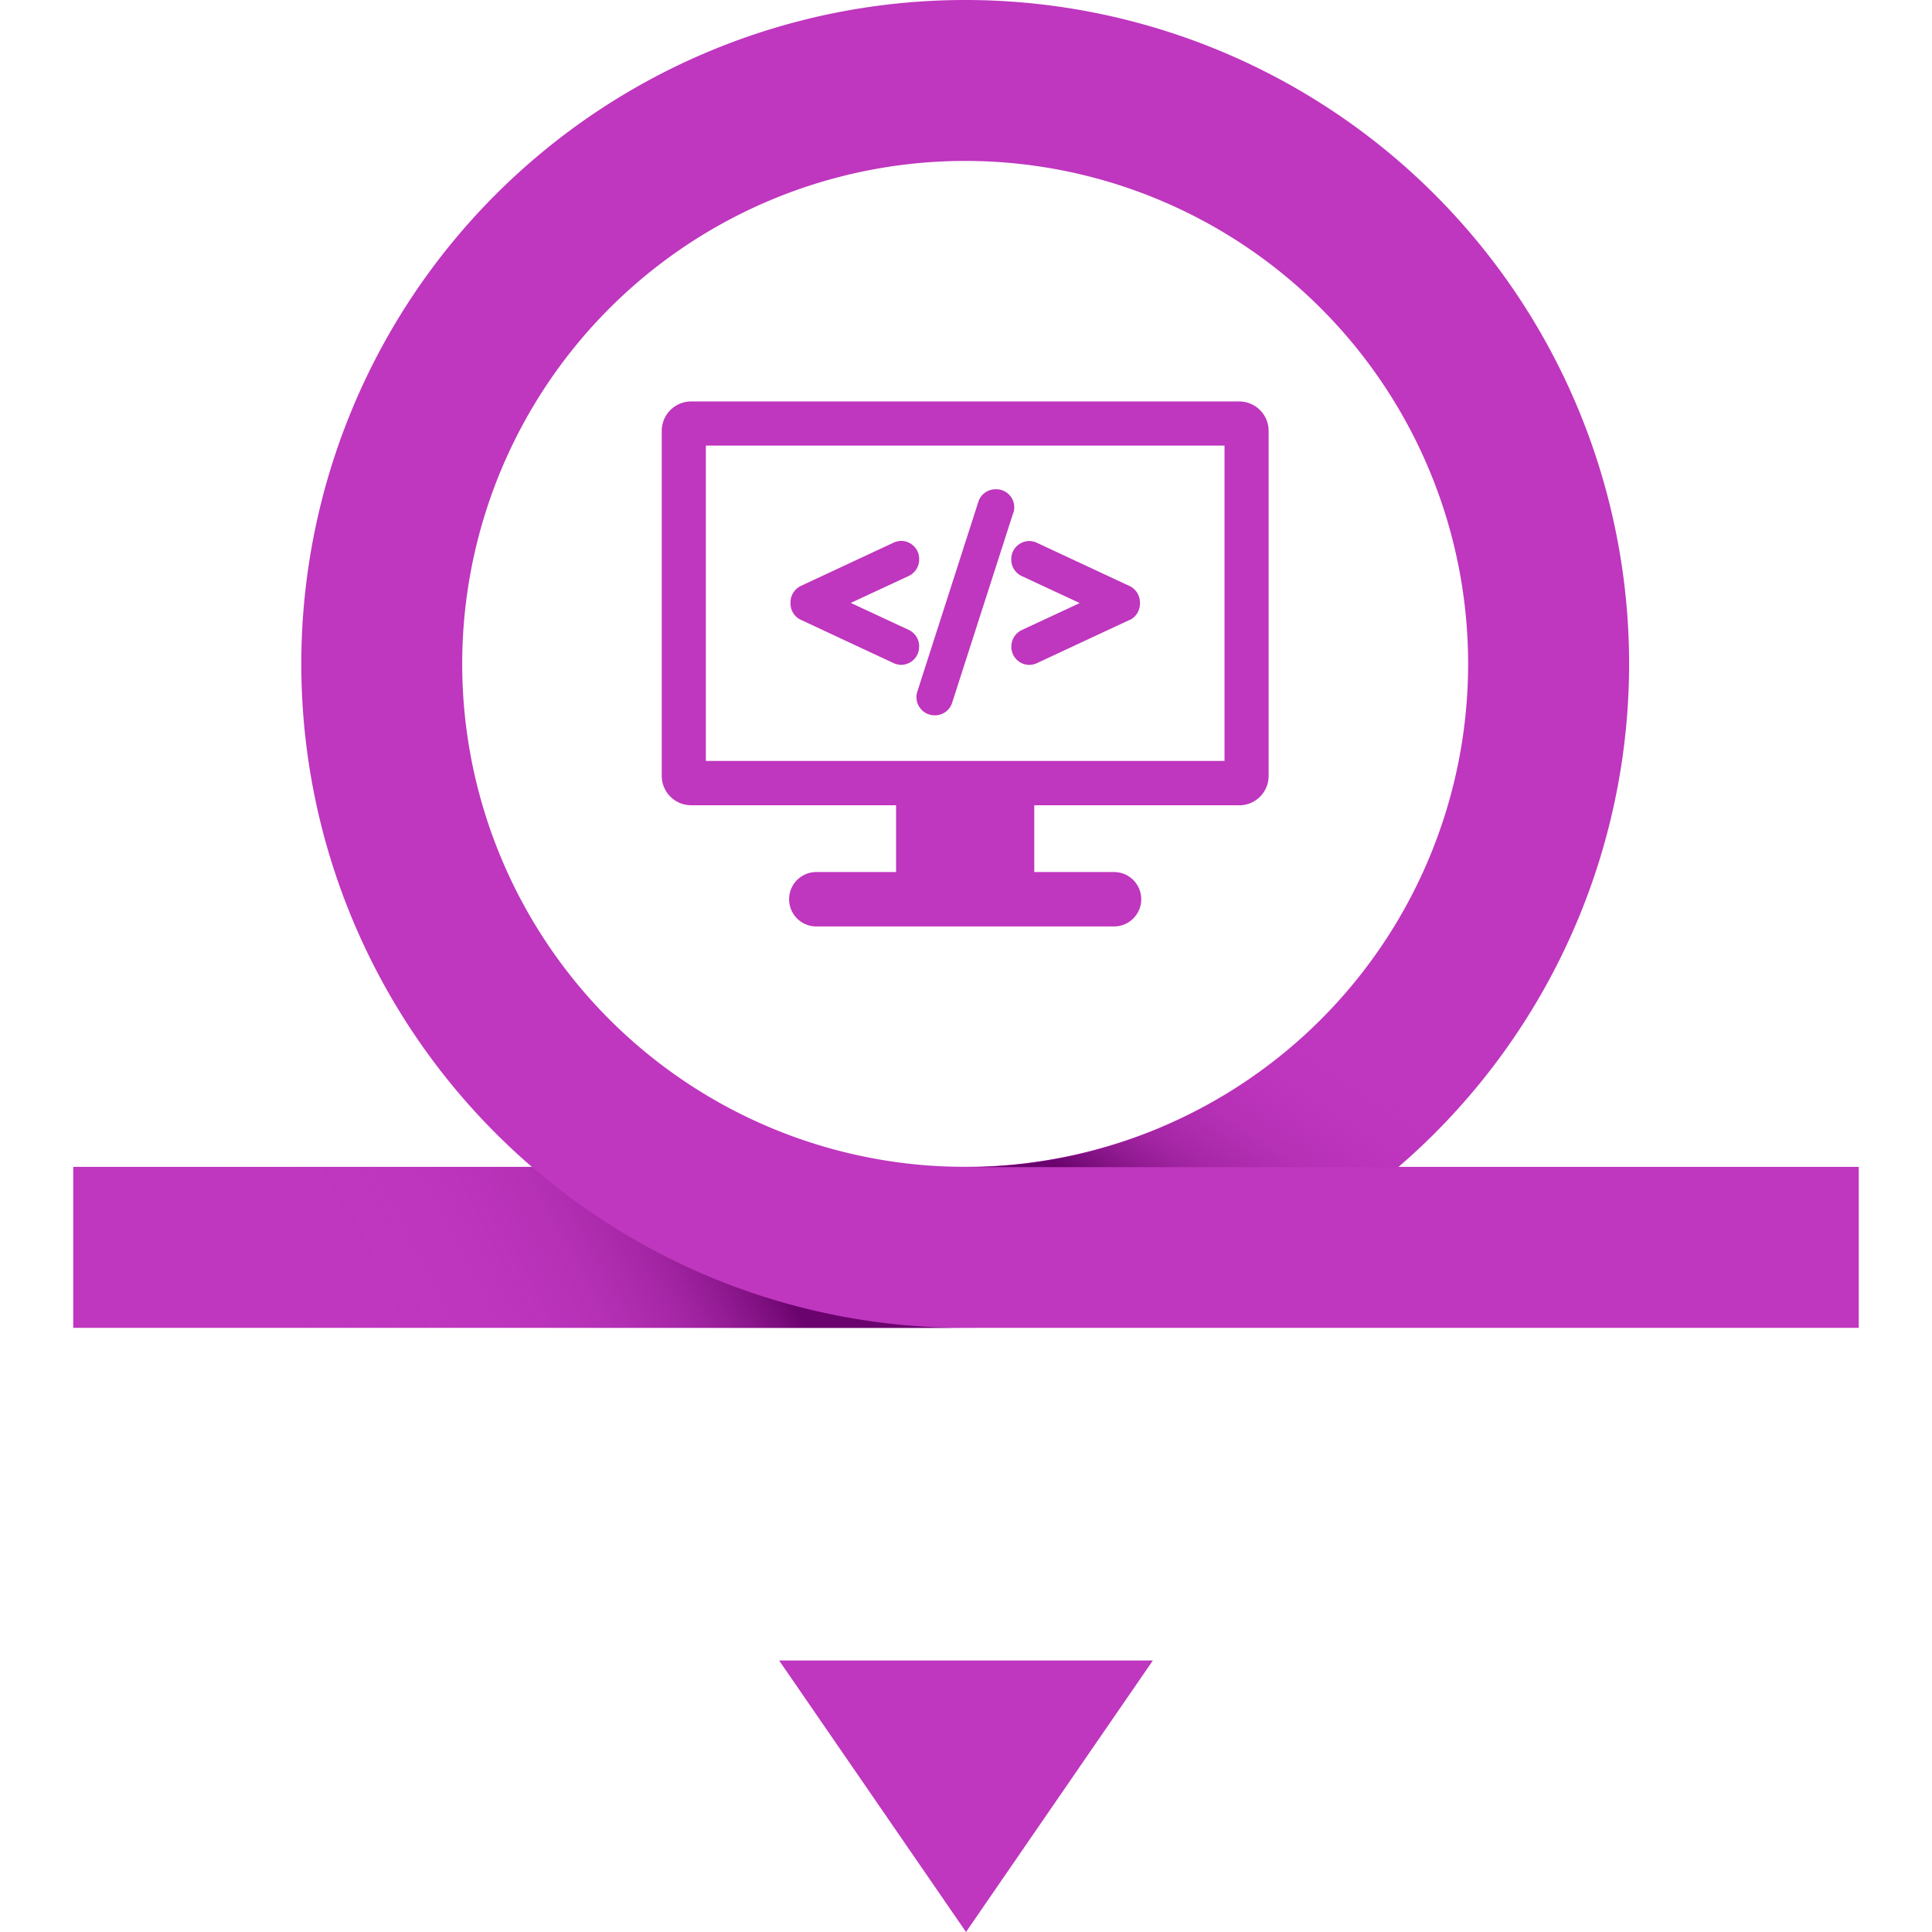
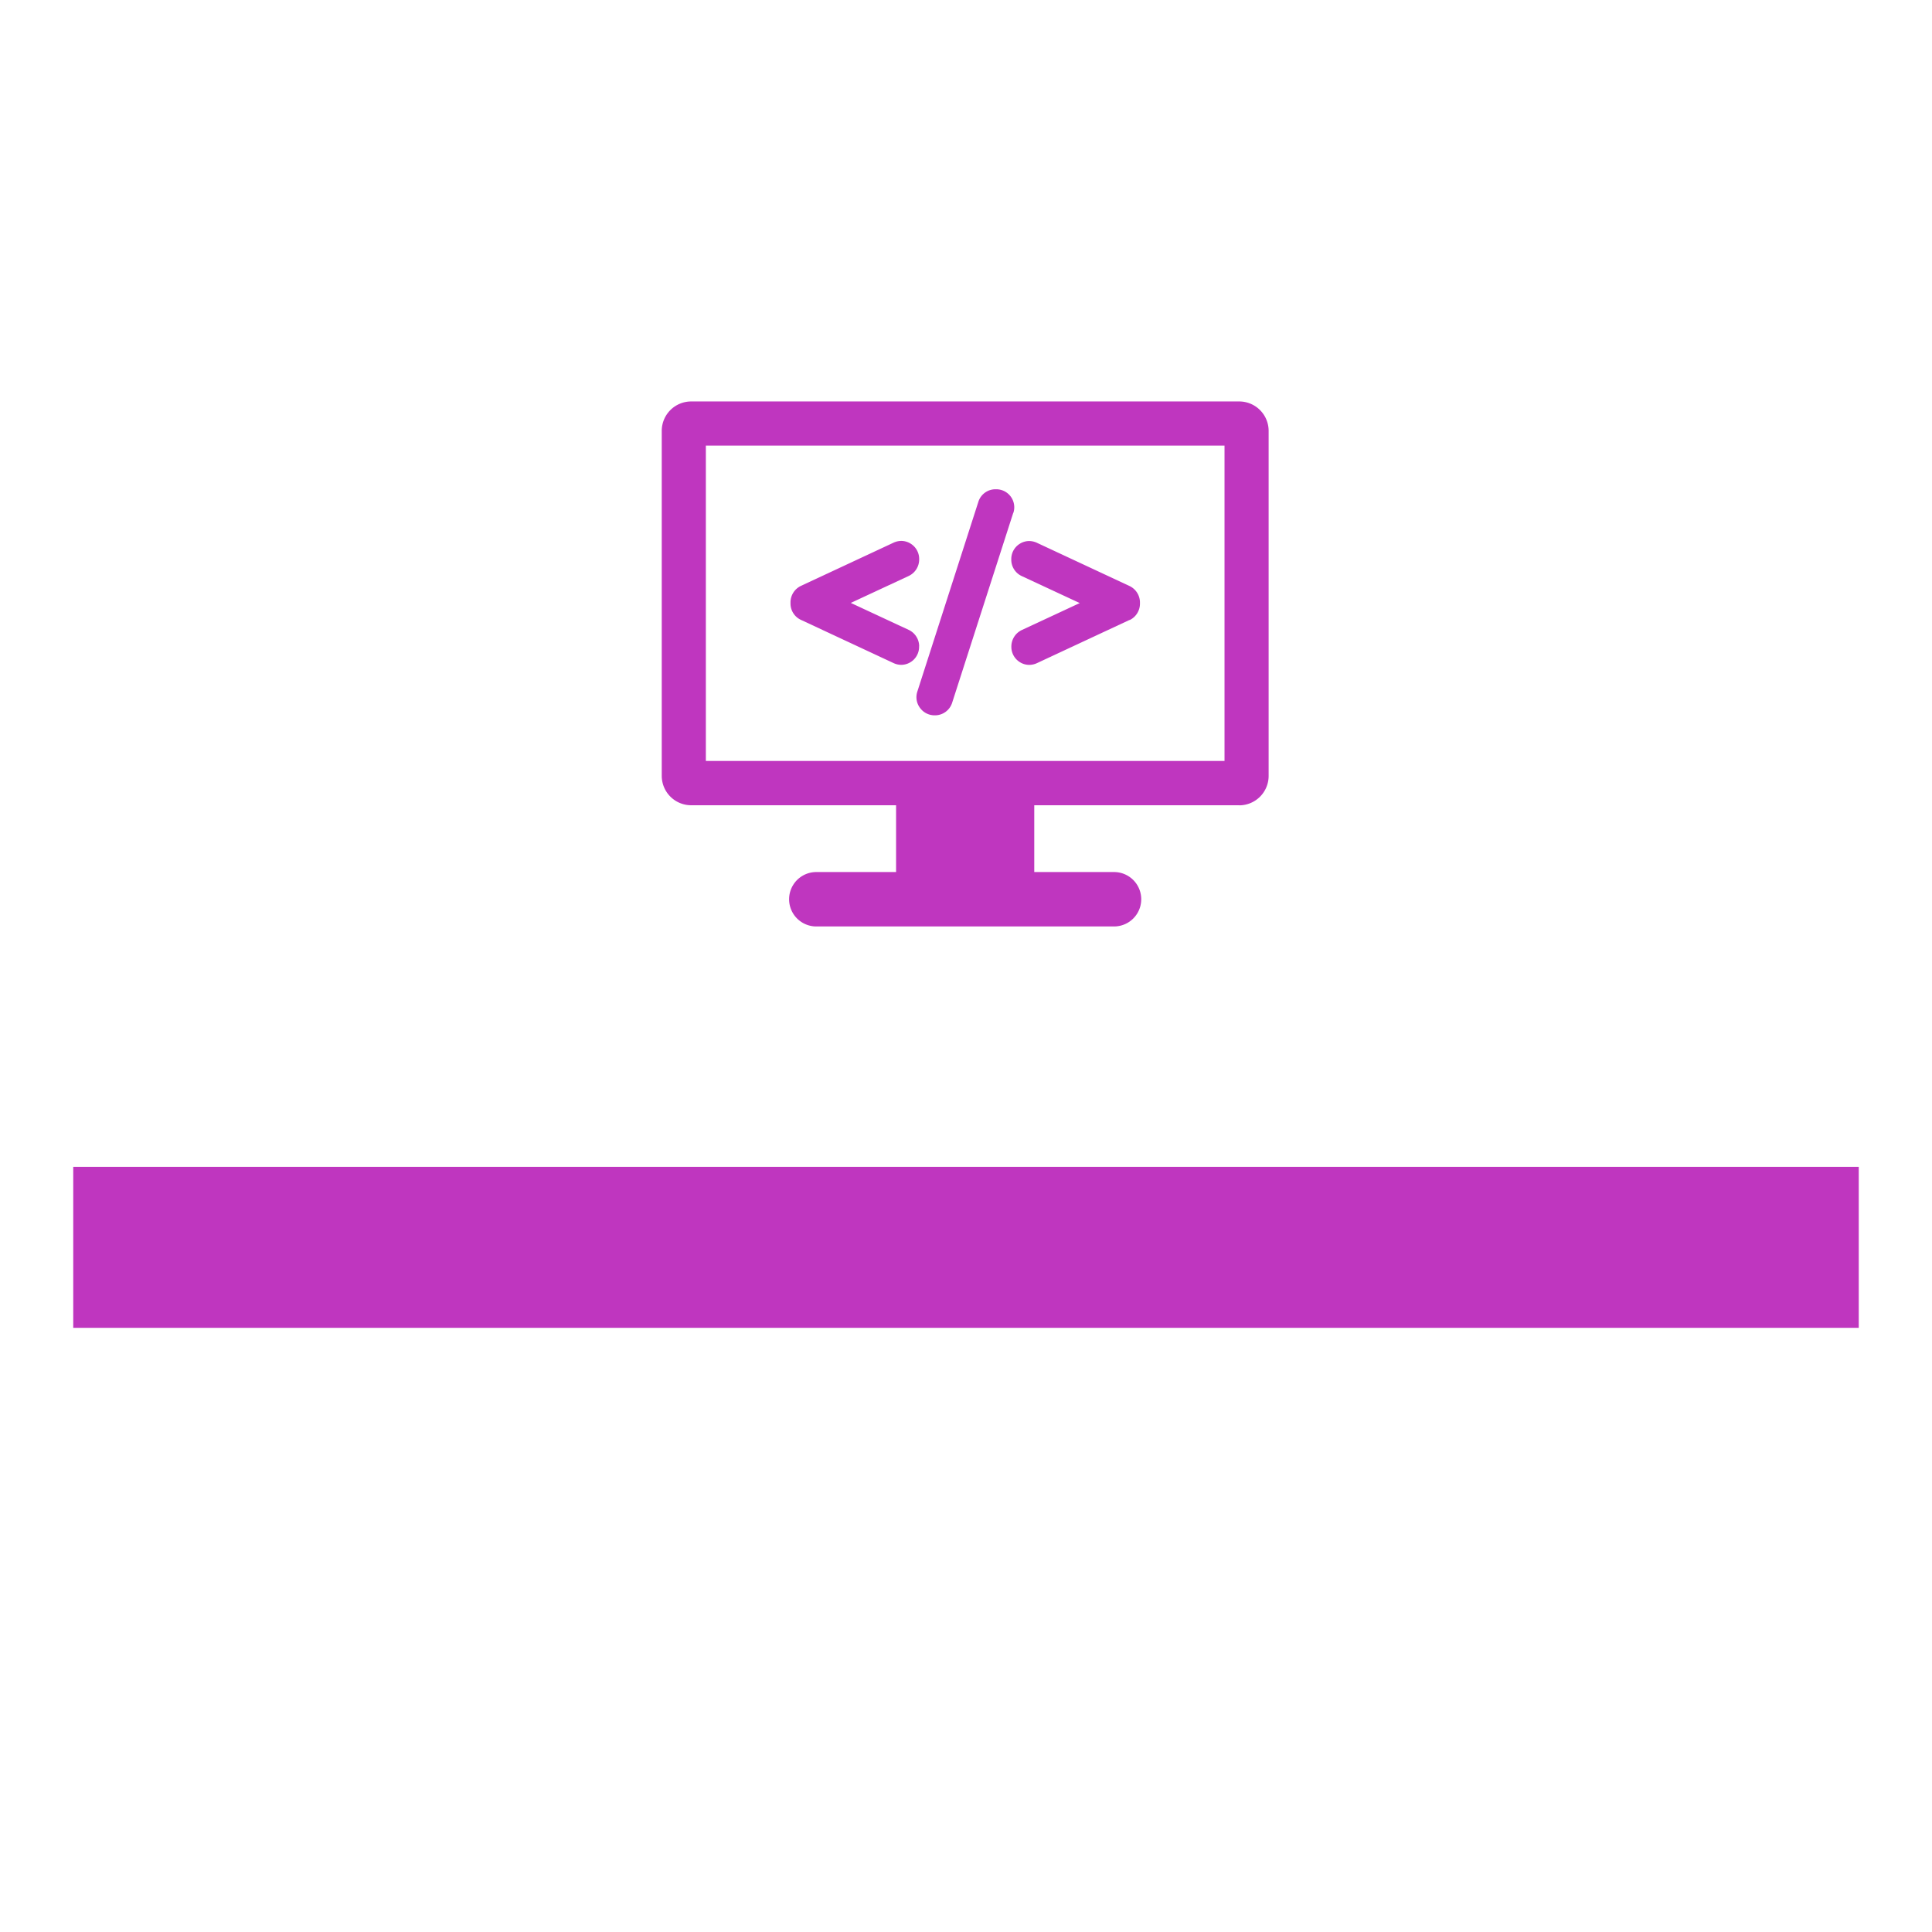
<svg xmlns="http://www.w3.org/2000/svg" viewBox="0 0 512 512">
  <defs>
    <style>.cls-1{isolation:isolate;}.cls-2{fill:#bf36bf;}.cls-3{mix-blend-mode:multiply;fill:url(#linear-gradient);}.cls-4{fill:url(#linear-gradient-2);}</style>
    <linearGradient id="linear-gradient" x1="413.71" y1="164.48" x2="273.89" y2="374.16" gradientUnits="userSpaceOnUse">
      <stop offset="0.42" stop-color="#bf36bf" stop-opacity="0" />
      <stop offset="0.49" stop-color="#bc34bc" stop-opacity="0.04" />
      <stop offset="0.56" stop-color="#b32fb3" stop-opacity="0.14" />
      <stop offset="0.62" stop-color="#a426a5" stop-opacity="0.32" />
      <stop offset="0.69" stop-color="#8f1990" stop-opacity="0.57" />
      <stop offset="0.75" stop-color="#740976" stop-opacity="0.89" />
      <stop offset="0.77" stop-color="#6a036d" />
    </linearGradient>
    <linearGradient id="linear-gradient-2" x1="84.29" y1="358.42" x2="227.22" y2="283.7" gradientUnits="userSpaceOnUse">
      <stop offset="0" stop-color="#bf36bf" stop-opacity="0" />
      <stop offset="0.14" stop-color="#bc34bc" stop-opacity="0.04" />
      <stop offset="0.28" stop-color="#b32fb3" stop-opacity="0.14" />
      <stop offset="0.42" stop-color="#a426a5" stop-opacity="0.32" />
      <stop offset="0.56" stop-color="#8f1990" stop-opacity="0.57" />
      <stop offset="0.69" stop-color="#740976" stop-opacity="0.89" />
      <stop offset="0.73" stop-color="#6a036d" />
    </linearGradient>
  </defs>
  <title>6-Post Your Inquiry</title>
  <g class="cls-1">
    <g id="Layer_1" data-name="Layer 1">
-       <path class="cls-2" d="M255.79,0A175.94,175.94,0,1,0,431.73,175.94,175.94,175.94,0,0,0,255.79,0Zm0,309.23A133.29,133.29,0,1,1,389.07,175.94,133.29,133.29,0,0,1,255.79,309.23Z" />
      <rect class="cls-2" x="19.41" y="309.23" width="473.18" height="42.66" />
-       <path class="cls-3" d="M413.8,253.3H364.34a133.09,133.09,0,0,1-108.34,56H370.58A176.76,176.76,0,0,0,413.8,253.3Z" />
-       <polygon class="cls-2" points="256 512 305.52 440.05 206.48 440.05 256 512" />
-       <path class="cls-4" d="M19.41,309.24V351.9H255.73A175.2,175.2,0,0,1,141,309.24Z" />
      <path class="cls-2" d="M328.41,213.4H274.09v17.7h21.14a7.21,7.21,0,0,1,0,14.42H216.33a7.21,7.21,0,0,1,0-14.42h21.14V213.4H183.16a7.8,7.8,0,0,1-7.79-7.8h0v-91.4a7.8,7.8,0,0,1,7.78-7.81H328.41a7.8,7.8,0,0,1,7.79,7.81h0v91.41a7.8,7.8,0,0,1-7.79,7.81h0Zm-3.89-95.31H187.06v83.57H324.51V118.08Zm-80.95,53.18v.13a4.77,4.77,0,0,1-4.76,4.79h0a4.91,4.91,0,0,1-2-.46l-24.56-11.46a4.77,4.77,0,0,1-2.76-4.31v-.35a4.84,4.84,0,0,1,2.76-4.34l24.56-11.46a4.92,4.92,0,0,1,2-.46,4.65,4.65,0,0,1,2.58.76,4.75,4.75,0,0,1,2.2,4v.18a4.84,4.84,0,0,1-2.76,4.34l-15.36,7.15,15.36,7.15a4.84,4.84,0,0,1,2.76,4.34Zm24.94-35.33-16.18,50.29a4.78,4.78,0,0,1-4.56,3.34h-.12a4.78,4.78,0,0,1-3.86-2,4.72,4.72,0,0,1-.69-4.28L259.27,133a4.75,4.75,0,0,1,4.56-3.34H264a4.77,4.77,0,0,1,4.56,6.23Zm30.85,28.34-24.56,11.46a4.91,4.91,0,0,1-2,.46,4.64,4.64,0,0,1-2.58-.76,4.75,4.75,0,0,1-2.2-4v-.13a4.84,4.84,0,0,1,2.76-4.34l15.36-7.15-15.36-7.15A4.78,4.78,0,0,1,268,148.3v-.16a4.75,4.75,0,0,1,2.2-4,4.65,4.65,0,0,1,2.58-.76,4.92,4.92,0,0,1,2,.46l24.56,11.46a4.84,4.84,0,0,1,2.76,4.34V160a4.84,4.84,0,0,1-2.76,4.34Z" />
    </g>
  </g>
</svg>